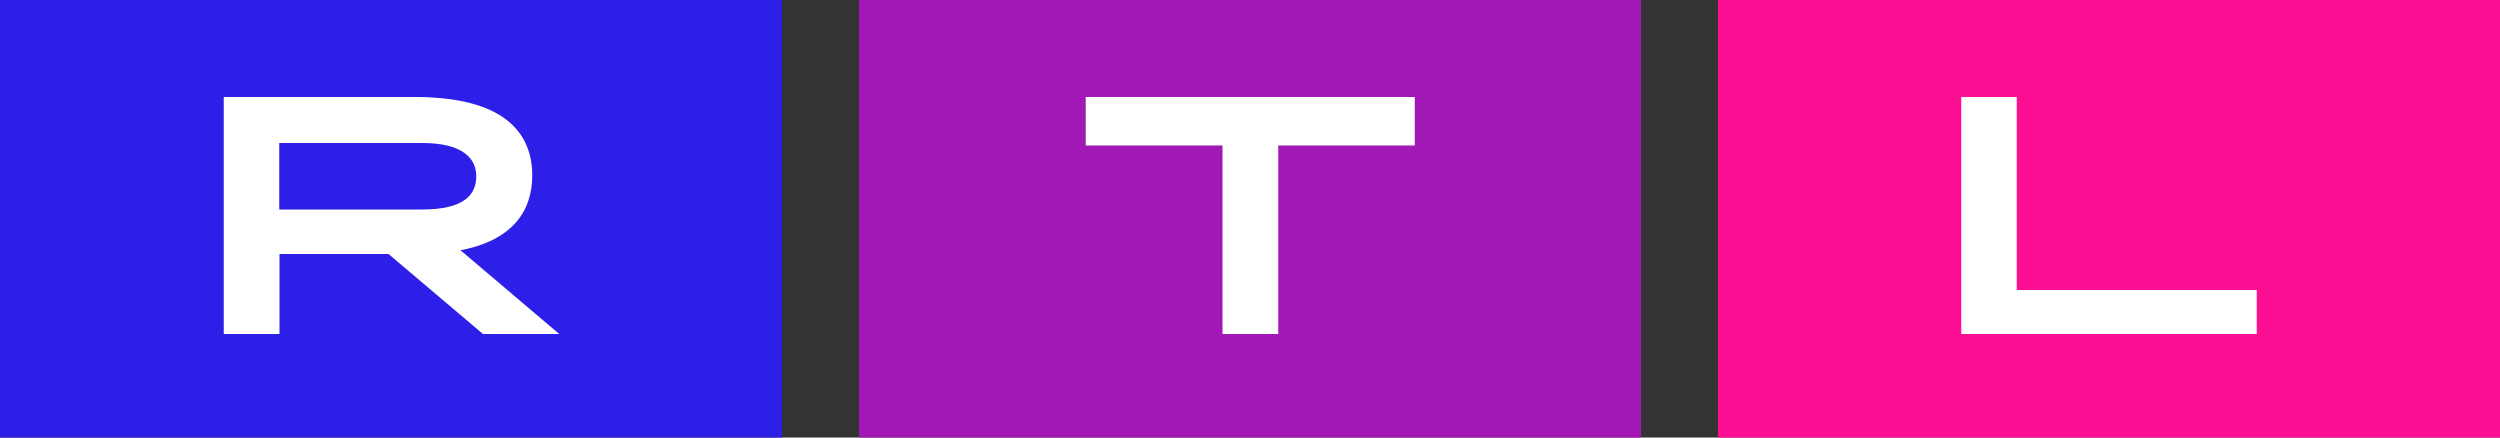
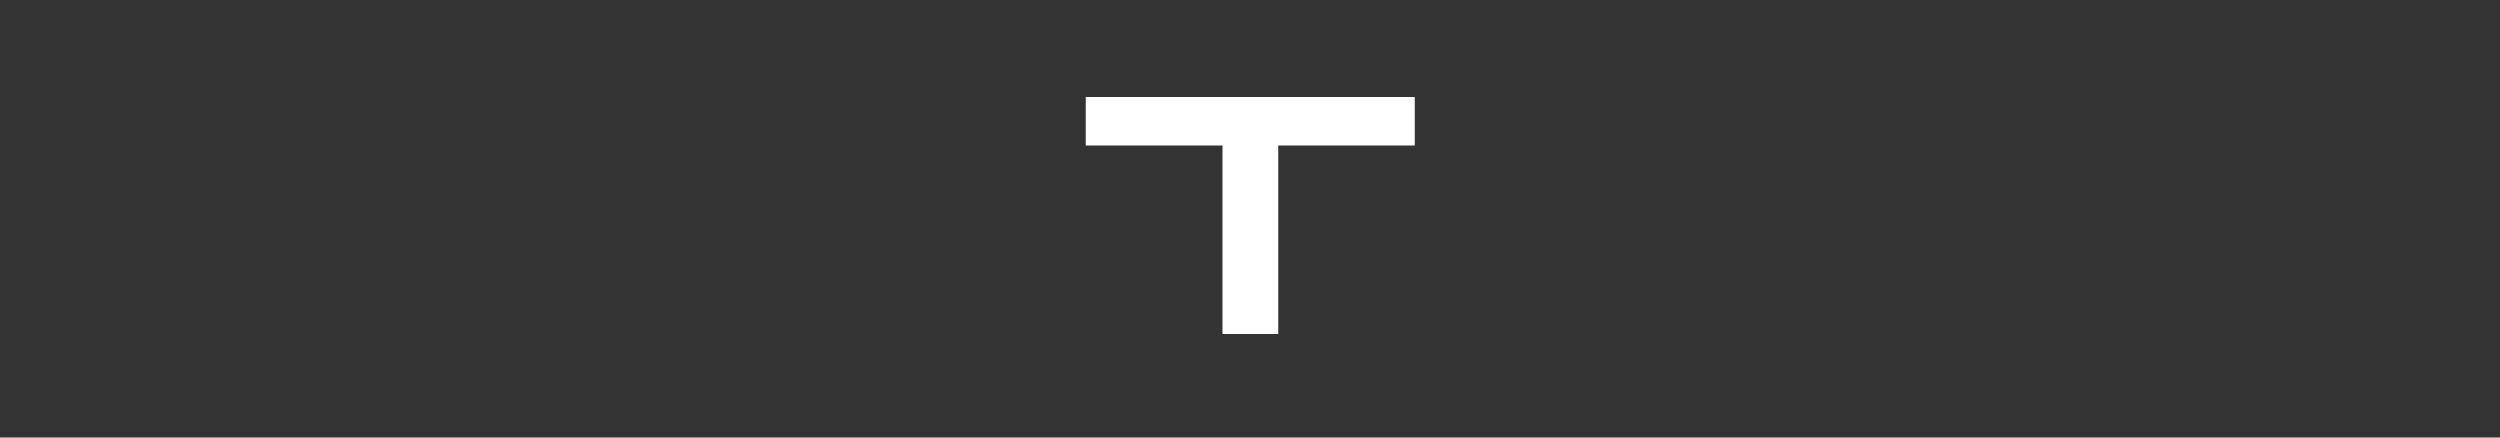
<svg xmlns="http://www.w3.org/2000/svg" xmlns:ns1="http://www.inkscape.org/namespaces/inkscape" xmlns:ns2="http://sodipodi.sourceforge.net/DTD/sodipodi-0.dtd" version="1.1" id="svg65" ns1:version="1.0.2 (e86c870879, 2021-01-15)" ns2:docname="RTL (2021).svg" x="0px" y="0px" viewBox="0 0 1000 175" style="enable-background:new 0 0 1000 175;" xml:space="preserve">
  <rect x="0" y="0" width="1000" height="175" fill="#333333" stroke="none" />
  <style type="text/css">
	.st0{fill:#2D1FE7;}
	.st1{fill-rule:evenodd;clip-rule:evenodd;fill:#FFFFFF;}
	.st2{fill:#A118B6;}
	.st3{fill:#FC0F92;}
</style>
  <ns2:namedview bordercolor="#666666" borderopacity="1" gridtolerance="10" guidetolerance="10" id="namedview67" ns1:current-layer="svg65" ns1:cx="455.31948" ns1:cy="399.78247" ns1:document-rotation="0" ns1:pageopacity="0" ns1:pageshadow="2" ns1:window-height="705" ns1:window-maximized="1" ns1:window-width="1366" ns1:window-x="-8" ns1:window-y="-8" ns1:zoom="0.5" objecttolerance="10" pagecolor="#ffffff" showgrid="false">
	</ns2:namedview>
  <g>
    <g>
-       <path id="rect83" class="st0" d="M0,0h312.8v175H0V0z" />
-       <path id="R" class="st1" d="M184.2,100.1c21-4,28.7-15.9,28.7-29.9c0-8.7-2.9-16.5-10.2-22.2c-7.3-5.7-19.1-9.2-36.8-9.2H89.5    v94.8h22.3v-32h43.6l37.8,32h30.5L184.2,100.1z M111.7,83.8V57.2h57.1c16.1,0,21.7,6,21.7,13.3c0,3.7-1.2,7-4.5,9.4    c-3.3,2.4-8.7,3.9-17.3,3.9H111.7z" />
-     </g>
+       </g>
    <g>
-       <path id="rect83-0" class="st2" d="M343.6,0h312.8v175H343.6V0z" />
      <polygon id="T" class="st1" points="565.9,38.8 565.9,58.2 511.3,58.2 511.3,133.6 489,133.6 489,58.2 434.3,58.2 434.3,38.8       " />
    </g>
    <g>
-       <path id="rect83-1" class="st3" d="M687.2,0H1000v175H687.2V0z" />
-       <polygon id="L" class="st1" points="902.7,116 902.7,133.6 784.5,133.6 784.5,38.8 806.7,38.8 806.7,116   " />
-     </g>
+       </g>
  </g>
</svg>